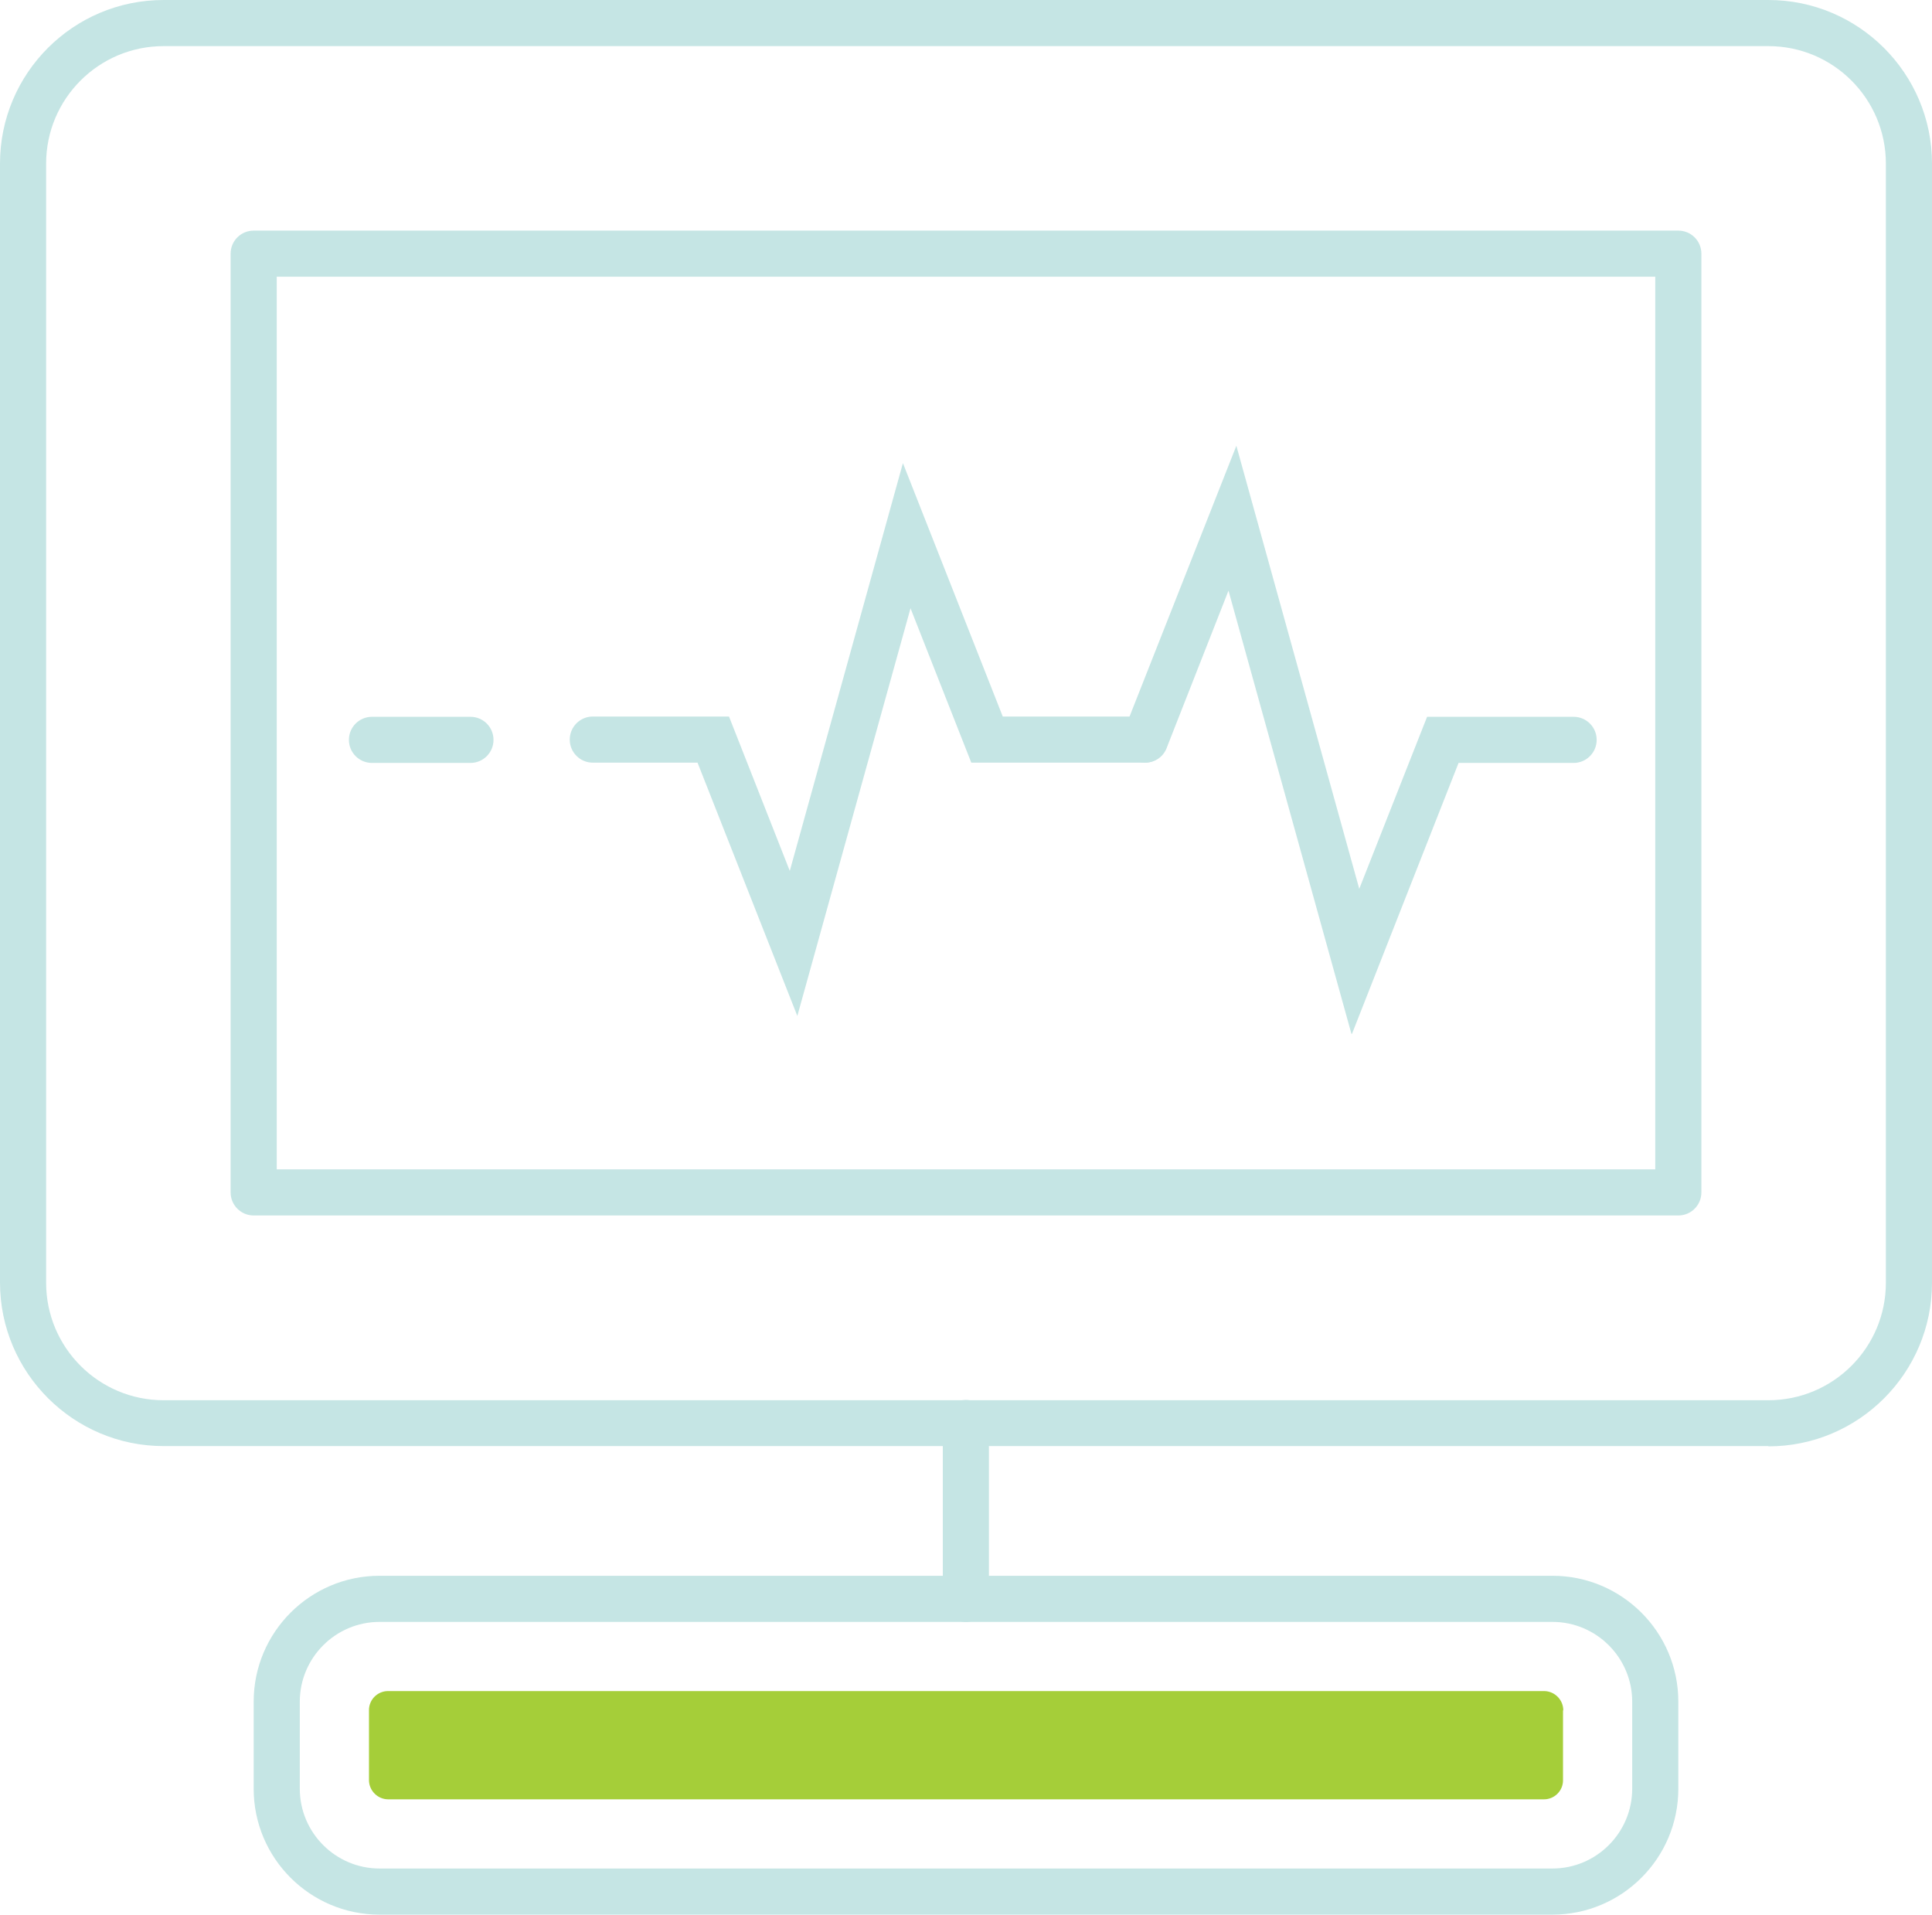
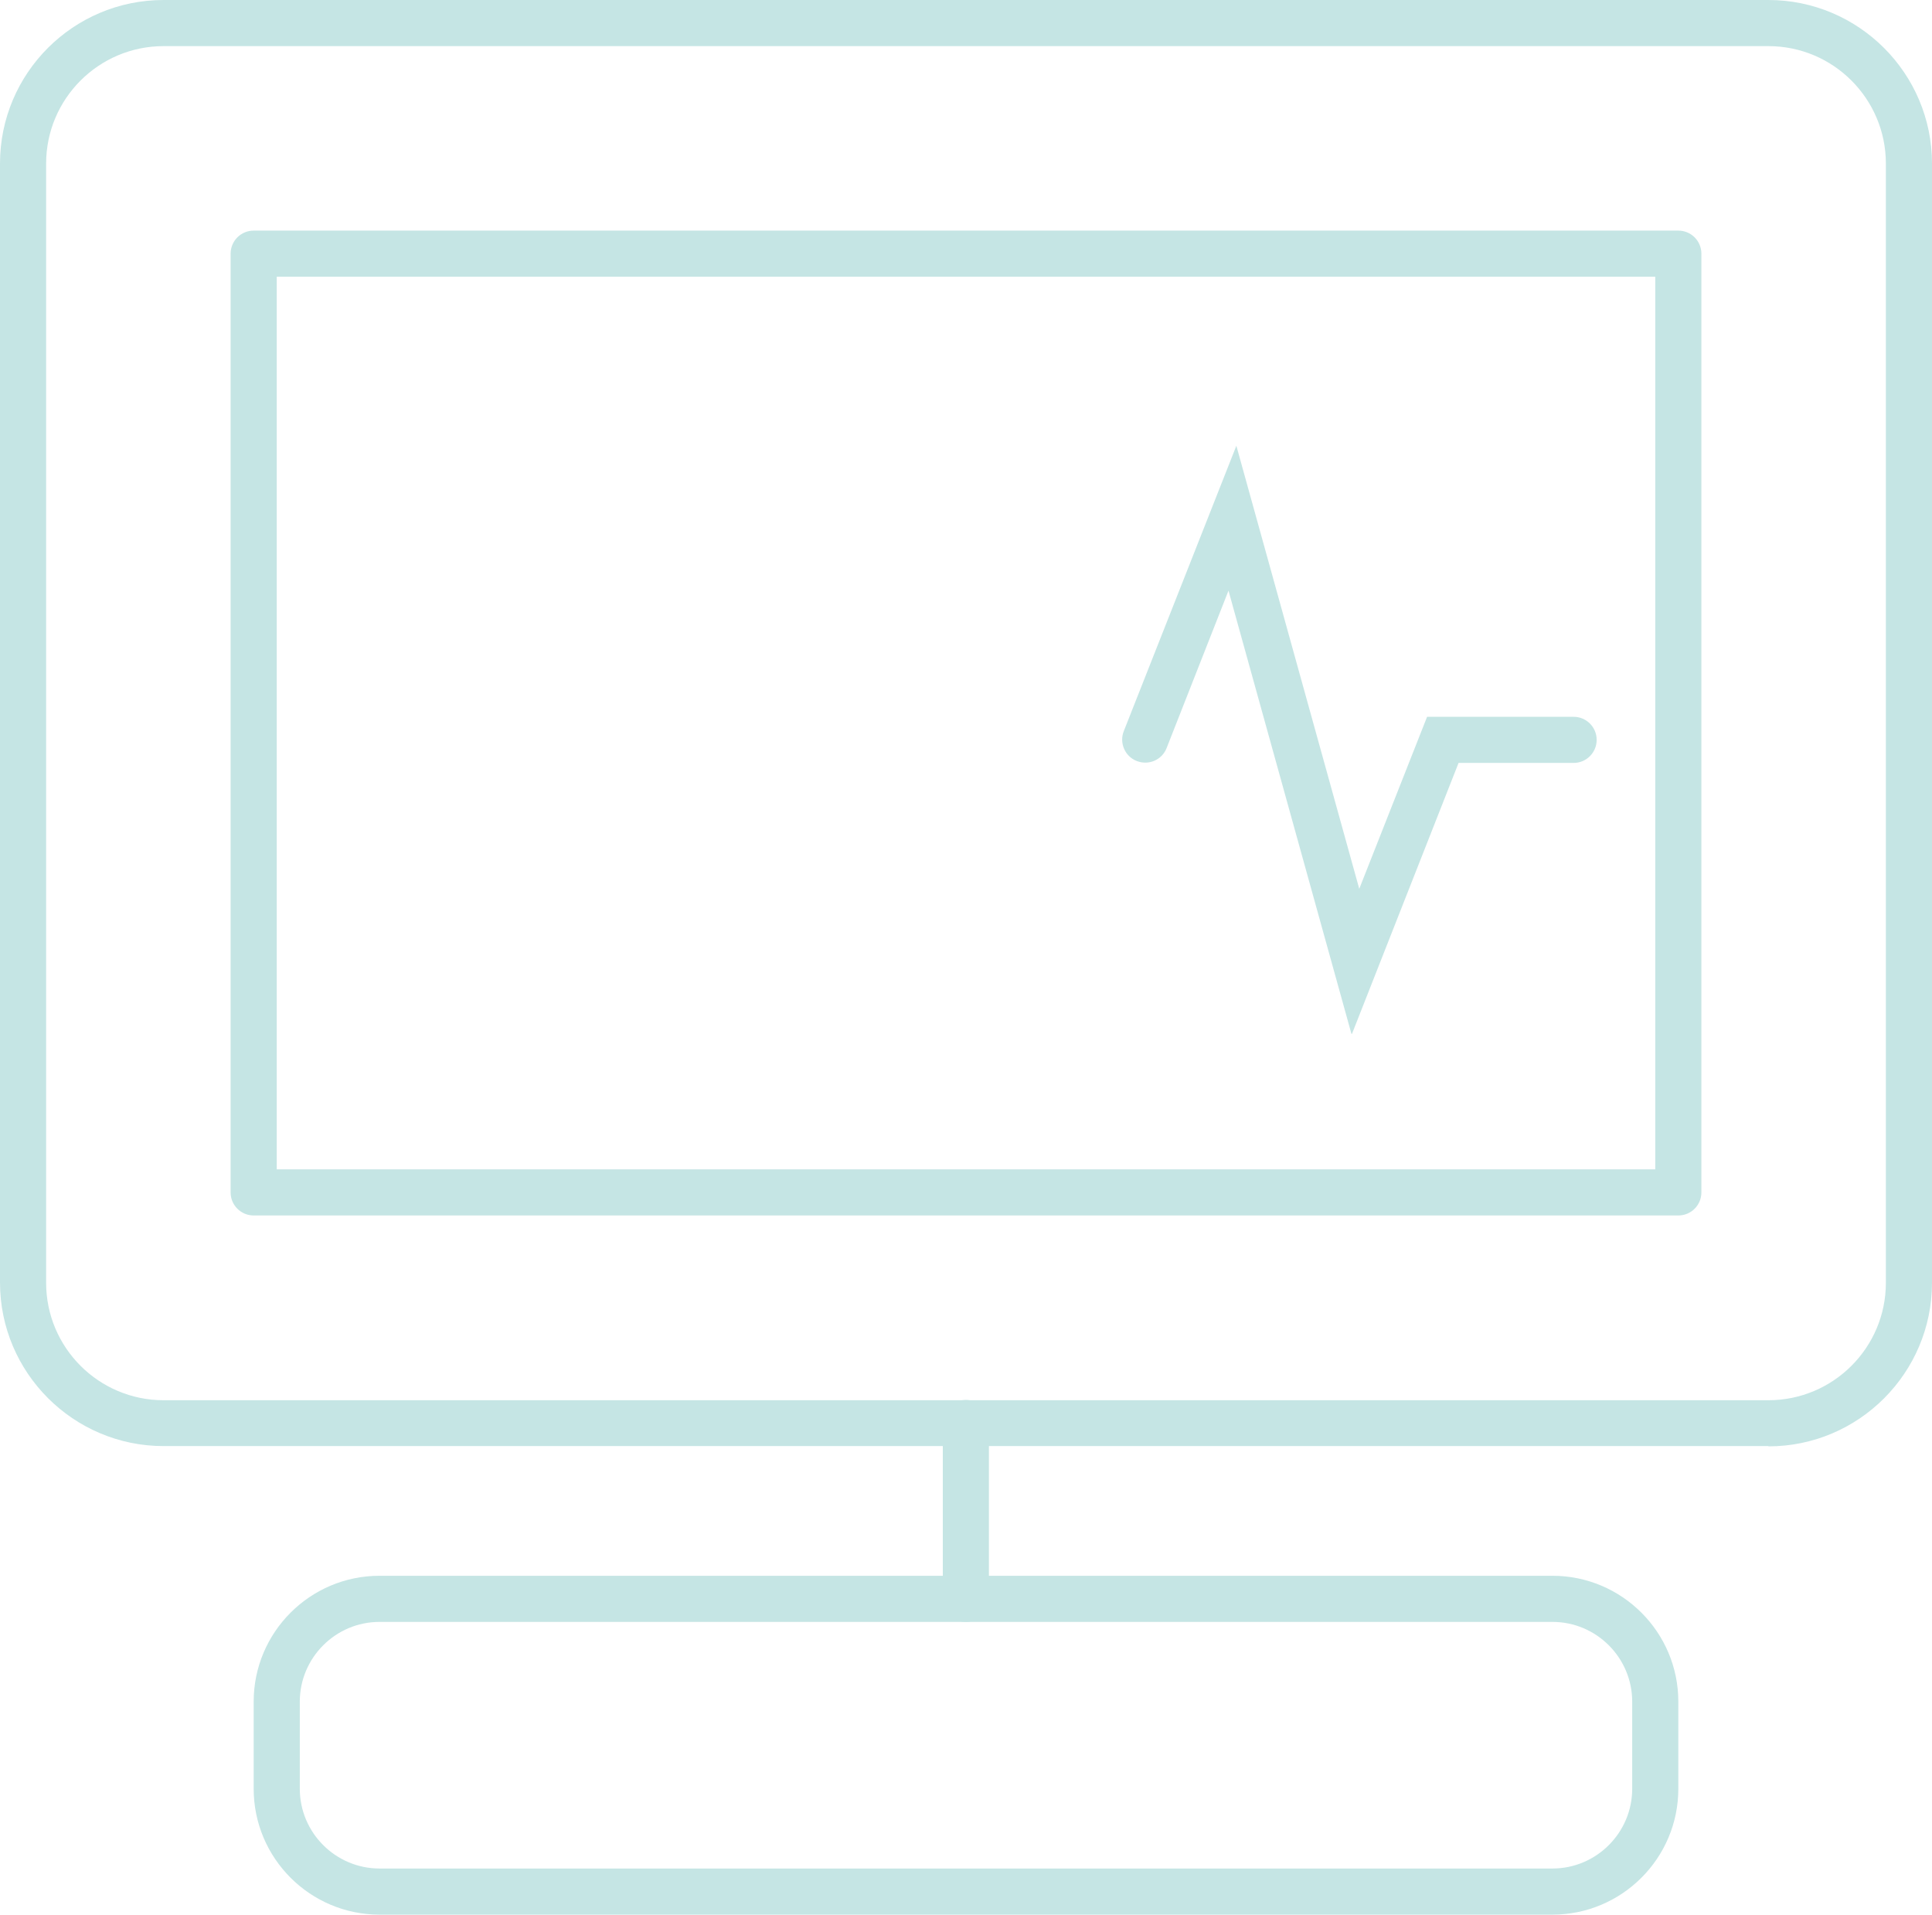
<svg xmlns="http://www.w3.org/2000/svg" id="Layer_2" viewBox="0 0 71.21 70.57">
  <defs>
    <style>.cls-1{fill:#a5ce39;}.cls-2{fill:#c5e5e4;}</style>
  </defs>
  <g id="Layer_1-2">
    <g>
      <path class="cls-2" d="M65.18,53.3H6.03c-3.32,0-6.03-2.7-6.03-6.03V6.03C0,2.7,2.7,0,6.03,0h59.15c3.32,0,6.03,2.7,6.03,6.03V47.28c0,3.32-2.7,6.03-6.03,6.03ZM6.03,1.7C3.64,1.7,1.7,3.64,1.7,6.03V47.28c0,2.39,1.94,4.33,4.33,4.33h59.15c2.39,0,4.33-1.94,4.33-4.33V6.03c0-2.39-1.94-4.33-4.33-4.33H6.03Z" />
      <path class="cls-2" d="M61.86,44.8H9.35c-.47,0-.85-.38-.85-.85V9.35c0-.47,.38-.85,.85-.85H61.86c.47,0,.85,.38,.85,.85V43.95c0,.47-.38,.85-.85,.85Zm-51.66-1.7H61.01V10.2H10.2V43.1Z" />
      <path class="cls-2" d="M57.22,70.57H13.99c-2.56,0-4.64-2.08-4.64-4.64v-3.21c0-2.56,2.08-4.64,4.64-4.64H57.22c2.56,0,4.64,2.08,4.64,4.64v3.21c0,2.56-2.08,4.64-4.64,4.64ZM13.99,59.78c-1.62,0-2.94,1.32-2.94,2.94v3.21c0,1.62,1.32,2.94,2.94,2.94H57.22c1.62,0,2.94-1.32,2.94-2.94v-3.21c0-1.62-1.32-2.94-2.94-2.94H13.99Z" />
-       <path class="cls-1" d="M34.32,42.32h2.58c.39,0,.7,.32,.7,.7v42.6c0,.39-.32,.71-.71,.71h-2.58c-.39,0-.7-.32-.7-.7V43.02c0-.39,.32-.71,.71-.71Z" transform="translate(99.93 28.72) rotate(90)" />
      <path class="cls-2" d="M35.6,59.78c-.47,0-.85-.38-.85-.85v-6.48c0-.47,.38-.85,.85-.85s.85,.38,.85,.85v6.48c0,.47-.38,.85-.85,.85Z" />
      <path class="cls-2" d="M49.81,38.1l-4.53-16.33-2.28,5.8c-.17,.44-.66,.65-1.1,.48-.44-.17-.65-.67-.48-1.1l4.15-10.52,4.53,16.33,2.5-6.34h5.4c.47,0,.85,.38,.85,.85s-.38,.85-.85,.85h-4.24l-3.93,9.99Z" />
-       <path class="cls-2" d="M29.39,37.45l-3.68-9.34h-3.86c-.47,0-.85-.38-.85-.85s.38-.85,.85-.85h5.02l2.24,5.69,4.17-15.03,3.68,9.34h5.24c.47,0,.85,.38,.85,.85s-.38,.85-.85,.85h-6.4l-2.24-5.69-4.17,15.02Z" />
-       <path class="cls-2" d="M17.34,28.12h-3.63c-.47,0-.85-.38-.85-.85s.38-.85,.85-.85h3.63c.47,0,.85,.38,.85,.85s-.38,.85-.85,.85Z" />
    </g>
  </g>
</svg>